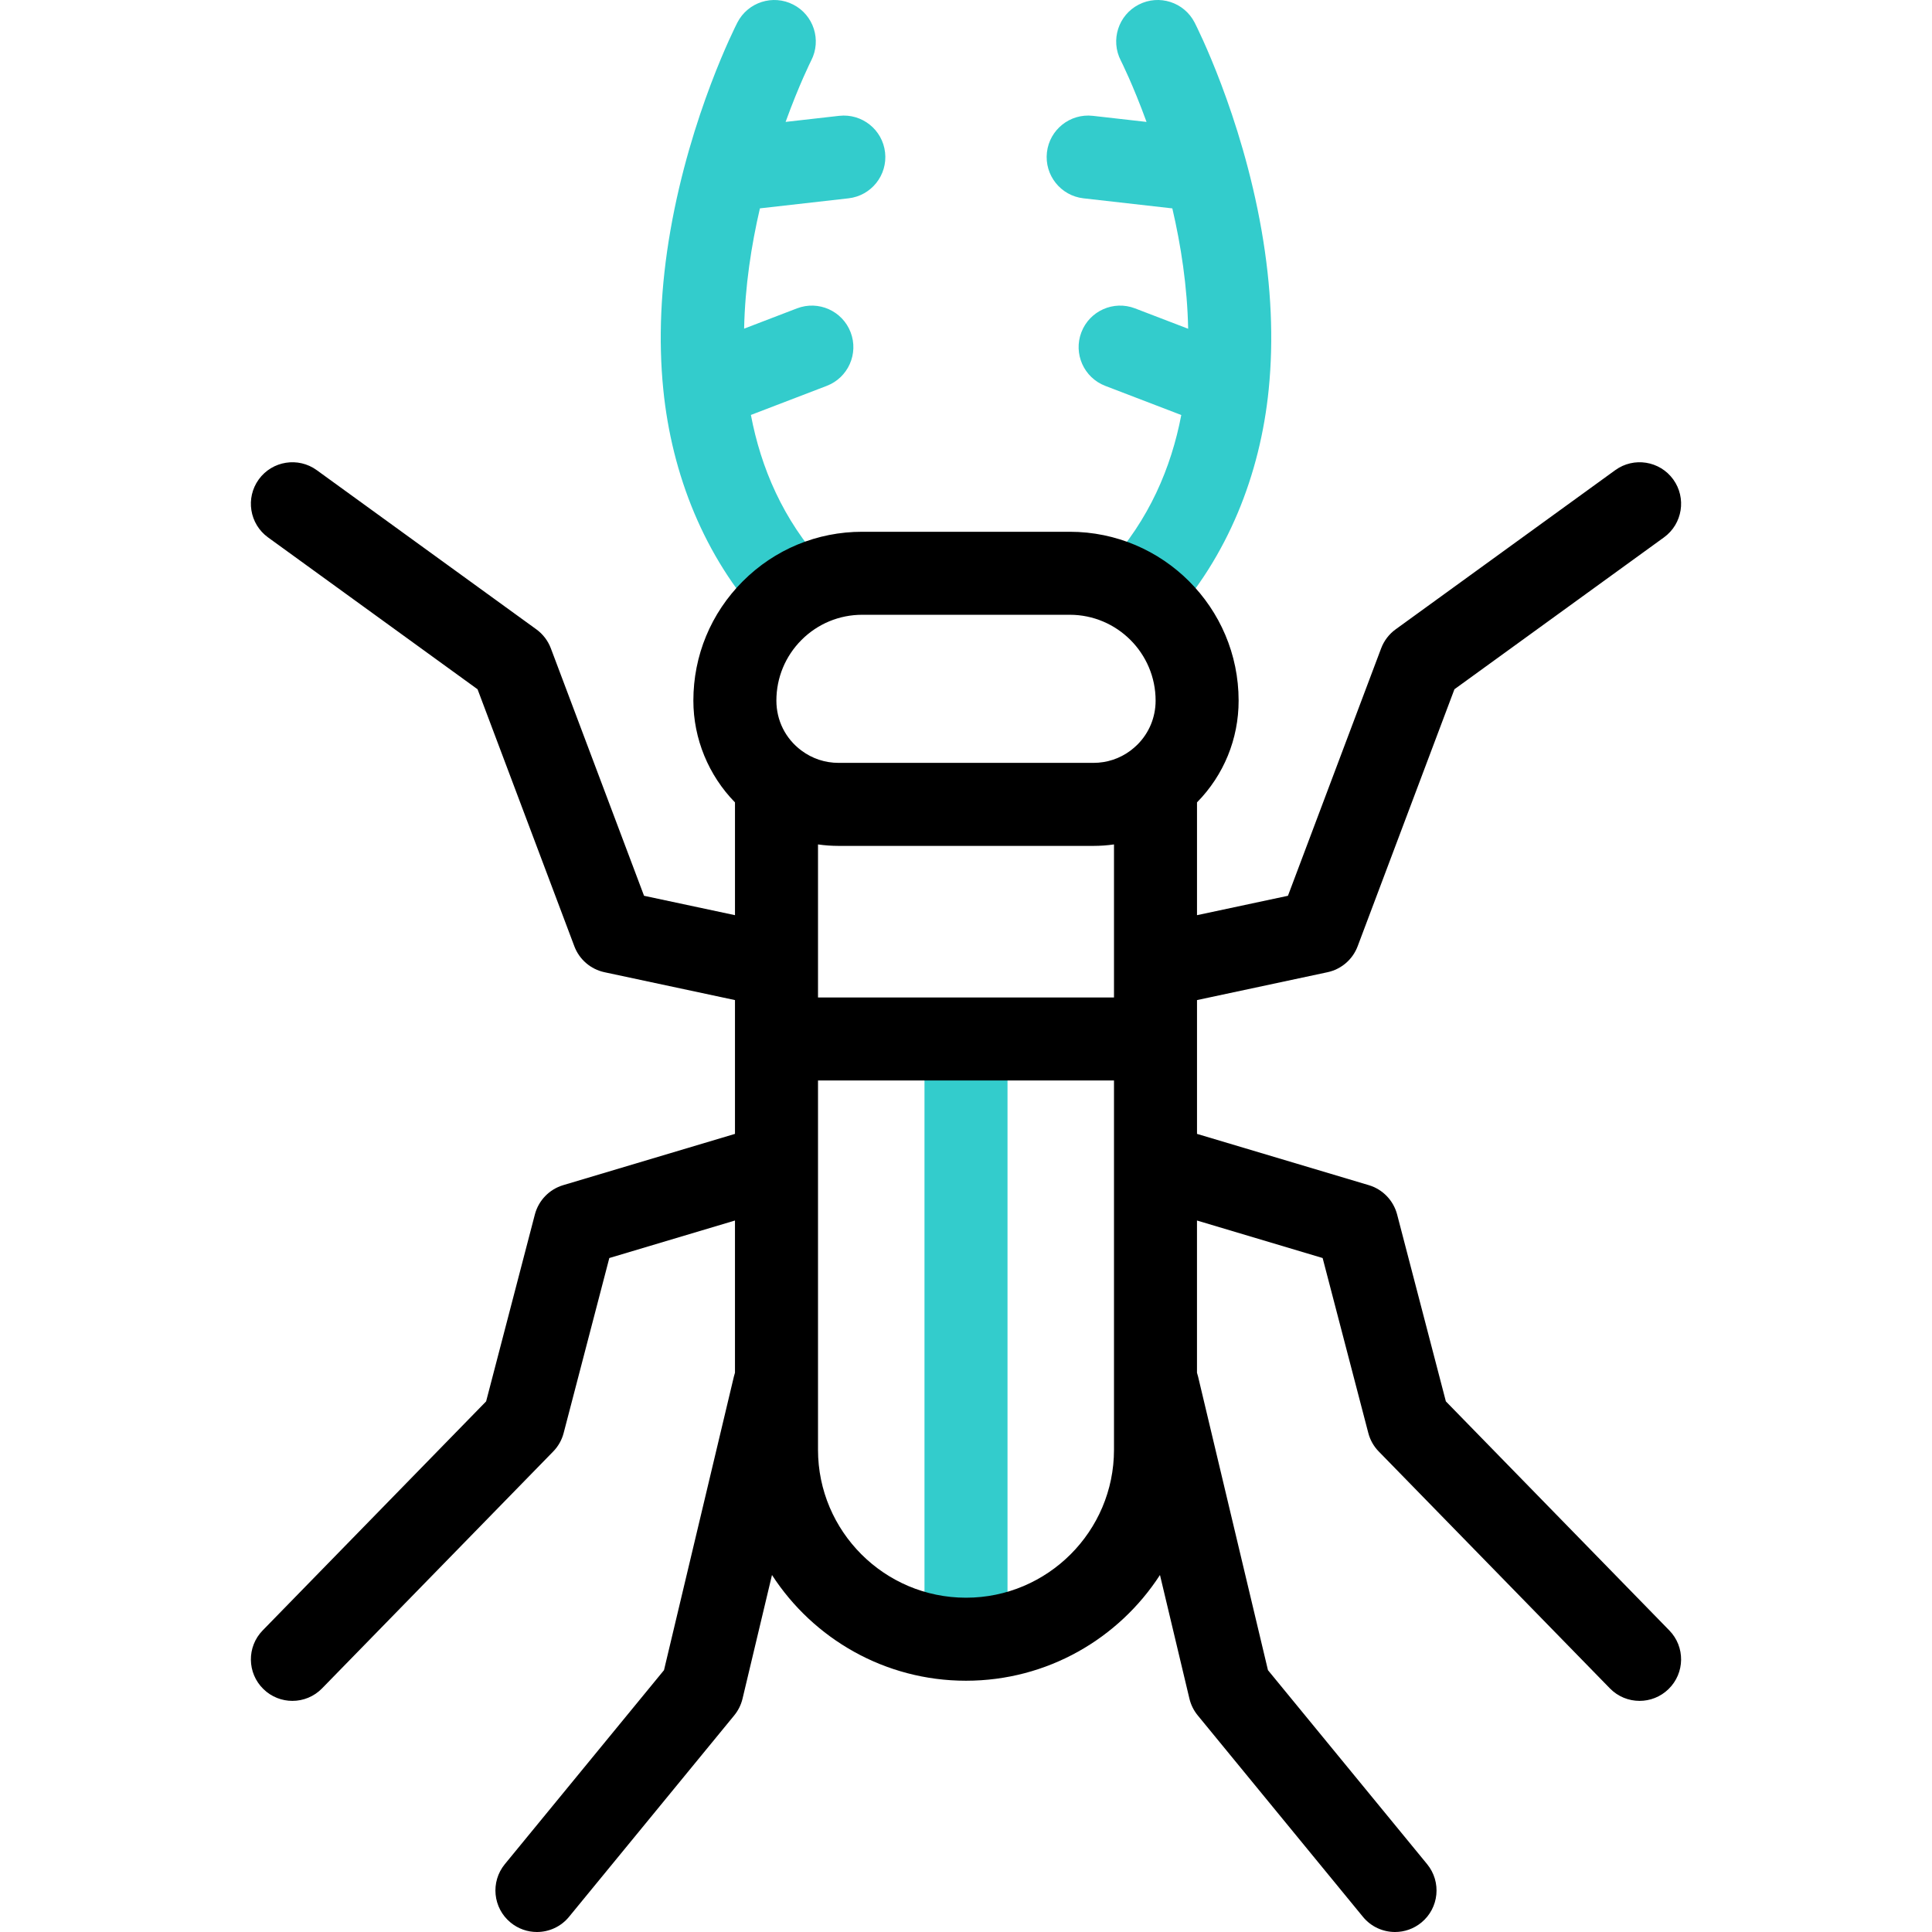
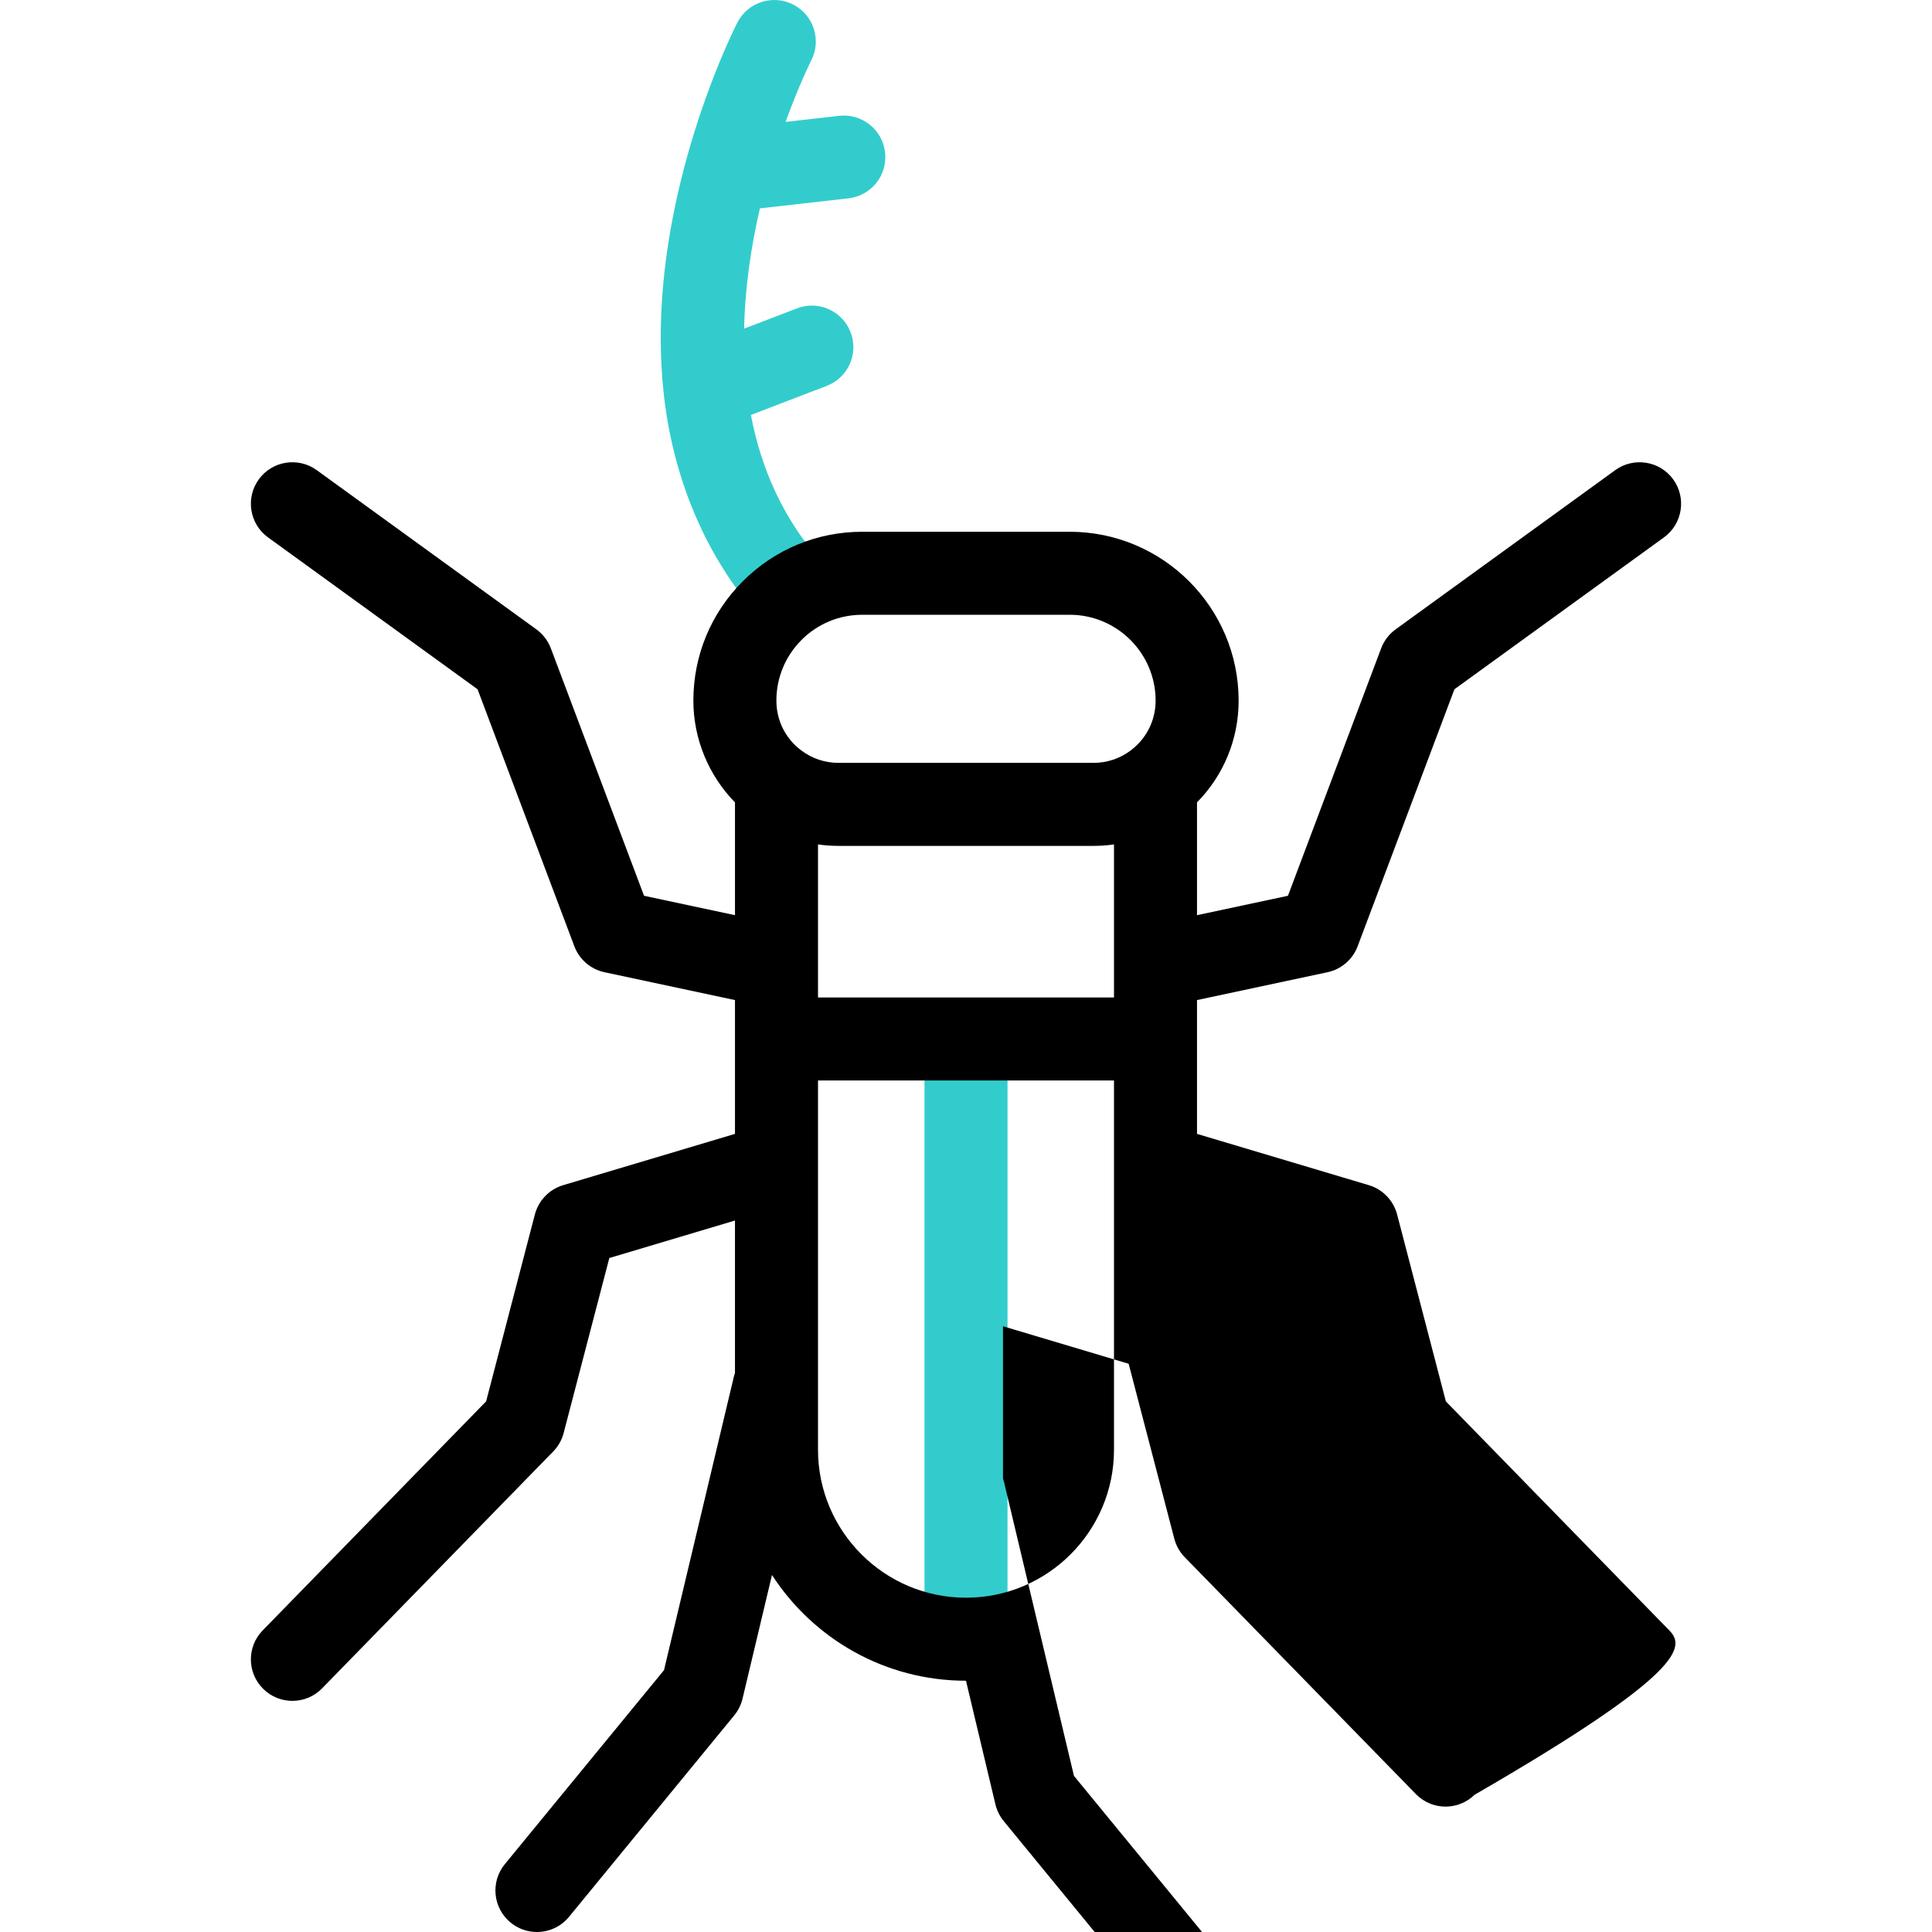
<svg xmlns="http://www.w3.org/2000/svg" id="Capa_1" x="0px" y="0px" viewBox="0 0 512.002 512.002" style="enable-background:new 0 0 512.002 512.002;" xml:space="preserve" width="512" height="512">
  <g>
    <path style="fill:#33CCCC;" d="M218.285,149.583c-10.772-11.847-16.622-25.57-19.289-39.615l20.095-7.706   c5.673-2.175,8.508-8.537,6.332-14.209c-2.176-5.673-8.539-8.509-14.209-6.332L197.2,87.095   c0.231-11.233,1.924-22.127,4.186-31.877l23.477-2.66c6.037-0.684,10.376-6.132,9.691-12.169   c-0.684-6.036-6.132-10.369-12.168-9.692l-14.192,1.608c3.581-9.879,6.678-16.062,6.793-16.286   c2.769-5.401,0.639-12.025-4.761-14.8c-5.404-2.776-12.035-0.647-14.812,4.756c-0.503,0.977-12.362,24.288-17.738,55.052   c-2.604,14.906-3.217,29.015-1.899,42.166c2.265,22.599,10.862,44.288,26.23,61.19L218.285,149.583z" />
-     <path style="fill:#33CCCC;" d="M293.717,149.583c10.786-11.863,16.655-25.574,19.337-39.597l-20.143-7.724   c-5.673-2.175-8.508-8.537-6.332-14.209c2.175-5.673,8.536-8.508,14.209-6.332l14.086,5.402   c-0.224-11.243-1.92-22.144-4.191-31.897l-23.544-2.668c-6.037-0.684-10.376-6.132-9.691-12.169   c0.684-6.038,6.135-10.375,12.168-9.692l14.23,1.612c-3.597-9.877-6.71-16.056-6.825-16.279   c-2.777-5.403-0.648-12.035,4.755-14.812c5.405-2.776,12.036-0.648,14.811,4.756c0.503,0.977,12.362,24.288,17.738,55.052   c2.604,14.906,3.217,29.015,1.899,42.166c-2.265,22.599-10.862,44.288-26.23,61.19L293.717,149.583z" />
    <g>
      <rect x="245.001" y="275.334" style="fill:#33CCCC;" width="22" height="159.025" />
      <g>
-         <path d="M442.381,432.072l-59.21-60.69l-12.92-49.54c-0.98-3.72-3.82-6.66-7.5-7.76l-45.53-13.59v-35.46l34.57-7.38     c3.66-0.78,6.68-3.37,8-6.88l25.65-68.11l55.53-40.25c4.92-3.57,6.01-10.45,2.45-15.37c-3.57-4.92-10.45-6.01-15.36-2.45     l-58.2,42.19c-1.75,1.27-3.08,3.02-3.84,5.03l-24.7,65.58l-24.1,5.14v-29.89c7.12-7.25,11.03-16.82,11.03-26.97     c0-24.67-20.08-44.75-44.75-44.75h-55c-11.95,0-23.19,4.66-31.65,13.12c-8.45,8.46-13.1,19.69-13.1,31.63     c0,10.11,4.04,19.83,11.03,26.97v29.89l-24.1-5.14l-24.7-65.58c-0.76-2.01-2.09-3.76-3.84-5.03l-58.2-42.19     c-4.91-3.56-11.79-2.47-15.36,2.45c-3.56,4.92-2.47,11.8,2.45,15.37l55.53,40.25l25.65,68.11c1.32,3.51,4.34,6.1,8,6.88     l34.57,7.38v35.46l-45.53,13.59c-3.68,1.1-6.52,4.04-7.5,7.76l-12.92,49.54l-59.21,60.69c-4.25,4.35-4.16,11.31,0.19,15.55     c2.14,2.09,4.91,3.13,7.68,3.13c2.86,0,5.72-1.11,7.87-3.32l61.25-62.77c1.34-1.37,2.29-3.06,2.77-4.91l12.1-46.36l33.3-9.94     v40.34c-0.11,0.32-0.2,0.65-0.28,0.98l-18.53,77.84l-42.18,51.41c-3.85,4.7-3.17,11.63,1.53,15.48c2.05,1.68,4.52,2.5,6.97,2.5     c3.18,0,6.34-1.37,8.51-4.02l43.78-53.38c1.06-1.29,1.81-2.8,2.2-4.42l7.81-32.79c10.91,16.85,29.88,28.02,51.41,28.02     s40.5-11.17,51.41-28.02l7.81,32.79c0.39,1.62,1.14,3.13,2.2,4.42l43.78,53.38c2.17,2.65,5.33,4.02,8.51,4.02     c2.45,0,4.92-0.82,6.97-2.5c4.7-3.85,5.38-10.78,1.53-15.48l-42.18-51.41l-18.53-77.84c-0.08-0.33-0.17-0.66-0.28-0.98v-40.34     l33.3,9.94l12.1,46.36c0.48,1.85,1.43,3.54,2.77,4.91l61.25,62.77c2.15,2.21,5.01,3.32,7.87,3.32c2.77,0,5.54-1.04,7.68-3.13     C446.541,443.382,446.631,436.422,442.381,432.072z M212.411,169.592c4.3-4.3,10.02-6.67,16.09-6.67h55     c12.54,0,22.75,10.21,22.75,22.75c0,4.41-1.72,8.55-4.79,11.63c-0.59,0.58-1.22,1.13-1.83,1.59c-2.87,2.15-6.28,3.28-9.88,3.28     h-67.5c-3.6,0-7.01-1.13-9.88-3.28c-4.21-3.14-6.62-7.96-6.62-13.22C205.751,179.602,208.121,173.892,212.411,169.592z      M295.221,384.202c0,21.62-17.6,39.21-39.22,39.21s-39.22-17.59-39.22-39.21v-97.86h78.44V384.202z M295.221,264.342h-78.44     v-40.56c1.8,0.26,3.62,0.39,5.47,0.39h67.5c1.85,0,3.67-0.13,5.47-0.39V264.342z" />
+         <path d="M442.381,432.072l-59.21-60.69l-12.92-49.54c-0.98-3.72-3.82-6.66-7.5-7.76l-45.53-13.59v-35.46l34.57-7.38     c3.66-0.78,6.68-3.37,8-6.88l25.65-68.11l55.53-40.25c4.92-3.57,6.01-10.45,2.45-15.37c-3.57-4.92-10.45-6.01-15.36-2.45     l-58.2,42.19c-1.75,1.27-3.08,3.02-3.84,5.03l-24.7,65.58l-24.1,5.14v-29.89c7.12-7.25,11.03-16.82,11.03-26.97     c0-24.67-20.08-44.75-44.75-44.75h-55c-11.95,0-23.19,4.66-31.65,13.12c-8.45,8.46-13.1,19.69-13.1,31.63     c0,10.11,4.04,19.83,11.03,26.97v29.89l-24.1-5.14l-24.7-65.58c-0.76-2.01-2.09-3.76-3.84-5.03l-58.2-42.19     c-4.91-3.56-11.79-2.47-15.36,2.45c-3.56,4.92-2.47,11.8,2.45,15.37l55.53,40.25l25.65,68.11c1.32,3.51,4.34,6.1,8,6.88     l34.57,7.38v35.46l-45.53,13.59c-3.68,1.1-6.52,4.04-7.5,7.76l-12.92,49.54l-59.21,60.69c-4.25,4.35-4.16,11.31,0.19,15.55     c2.14,2.09,4.91,3.13,7.68,3.13c2.86,0,5.72-1.11,7.87-3.32l61.25-62.77c1.34-1.37,2.29-3.06,2.77-4.91l12.1-46.36l33.3-9.94     v40.34c-0.11,0.32-0.2,0.65-0.28,0.98l-18.53,77.84l-42.18,51.41c-3.85,4.7-3.17,11.63,1.53,15.48c2.05,1.68,4.52,2.5,6.97,2.5     c3.18,0,6.34-1.37,8.51-4.02l43.78-53.38c1.06-1.29,1.81-2.8,2.2-4.42l7.81-32.79c10.91,16.85,29.88,28.02,51.41,28.02     l7.81,32.79c0.39,1.62,1.14,3.13,2.2,4.42l43.78,53.38c2.17,2.65,5.33,4.02,8.51,4.02     c2.45,0,4.92-0.82,6.97-2.5c4.7-3.85,5.38-10.78,1.53-15.48l-42.18-51.41l-18.53-77.84c-0.08-0.33-0.17-0.66-0.28-0.98v-40.34     l33.3,9.94l12.1,46.36c0.48,1.85,1.43,3.54,2.77,4.91l61.25,62.77c2.15,2.21,5.01,3.32,7.87,3.32c2.77,0,5.54-1.04,7.68-3.13     C446.541,443.382,446.631,436.422,442.381,432.072z M212.411,169.592c4.3-4.3,10.02-6.67,16.09-6.67h55     c12.54,0,22.75,10.21,22.75,22.75c0,4.41-1.72,8.55-4.79,11.63c-0.59,0.58-1.22,1.13-1.83,1.59c-2.87,2.15-6.28,3.28-9.88,3.28     h-67.5c-3.6,0-7.01-1.13-9.88-3.28c-4.21-3.14-6.62-7.96-6.62-13.22C205.751,179.602,208.121,173.892,212.411,169.592z      M295.221,384.202c0,21.62-17.6,39.21-39.22,39.21s-39.22-17.59-39.22-39.21v-97.86h78.44V384.202z M295.221,264.342h-78.44     v-40.56c1.8,0.26,3.62,0.39,5.47,0.39h67.5c1.85,0,3.67-0.13,5.47-0.39V264.342z" />
      </g>
    </g>
  </g>
</svg>